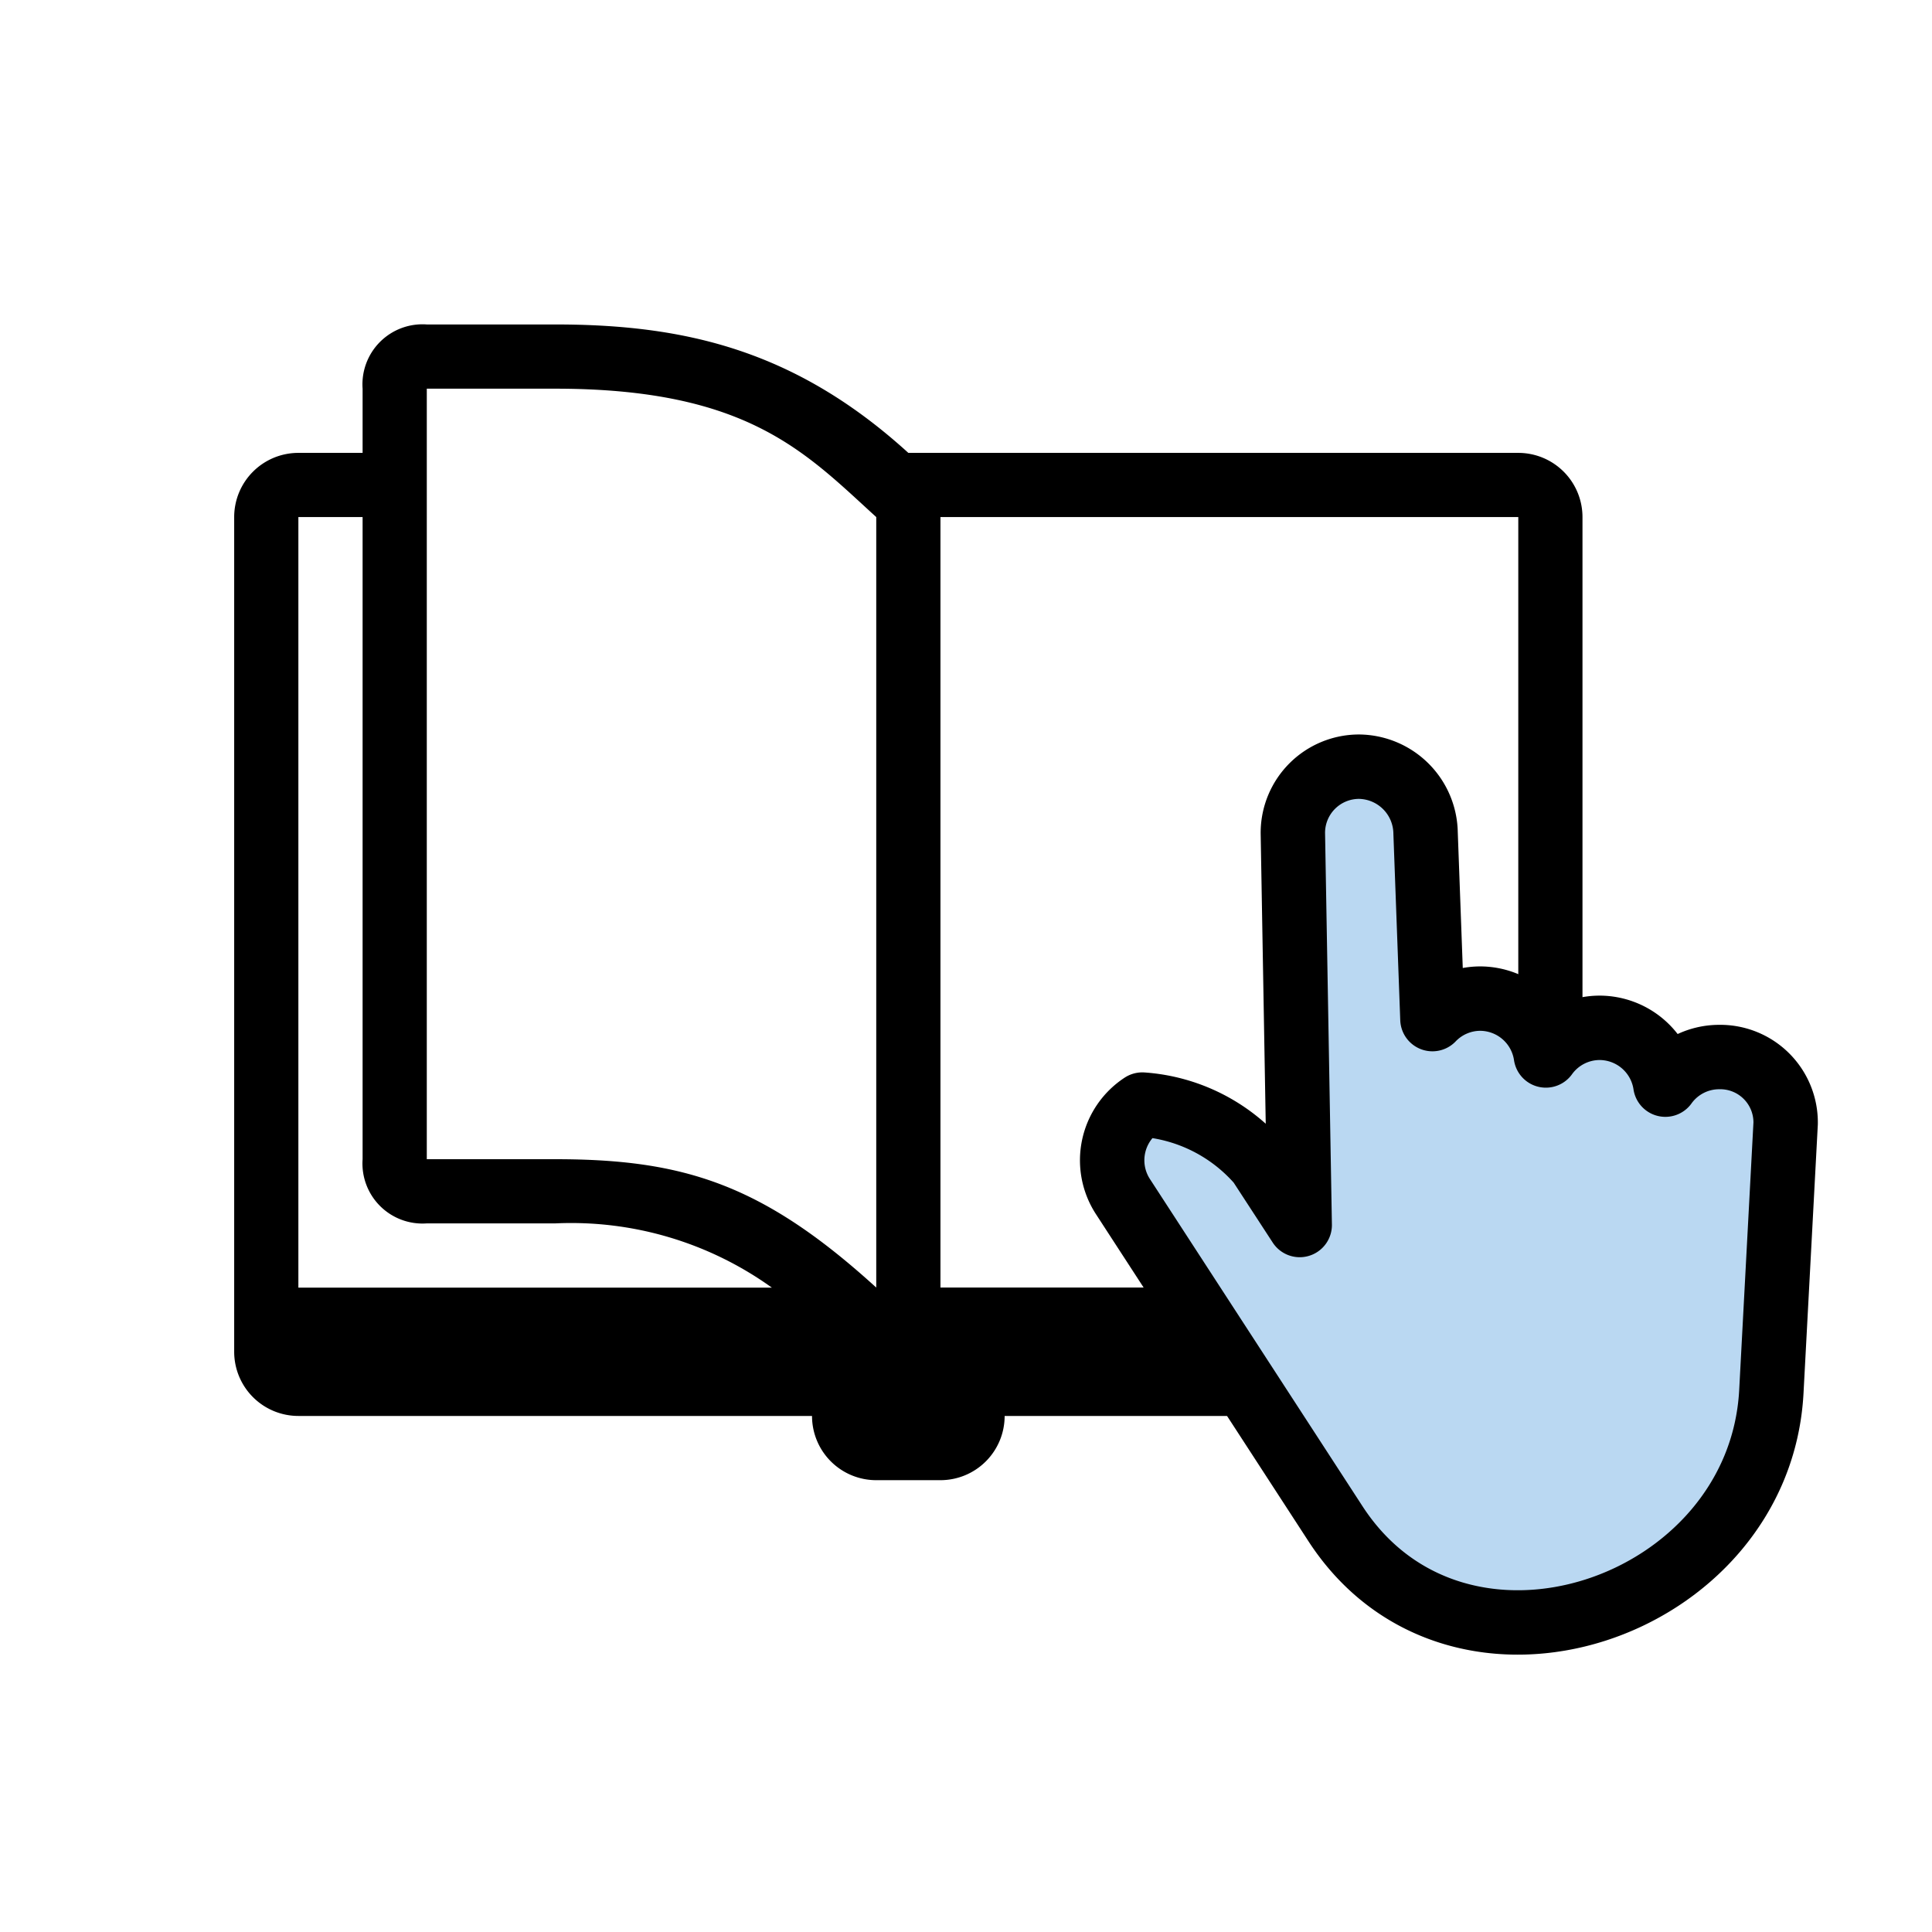
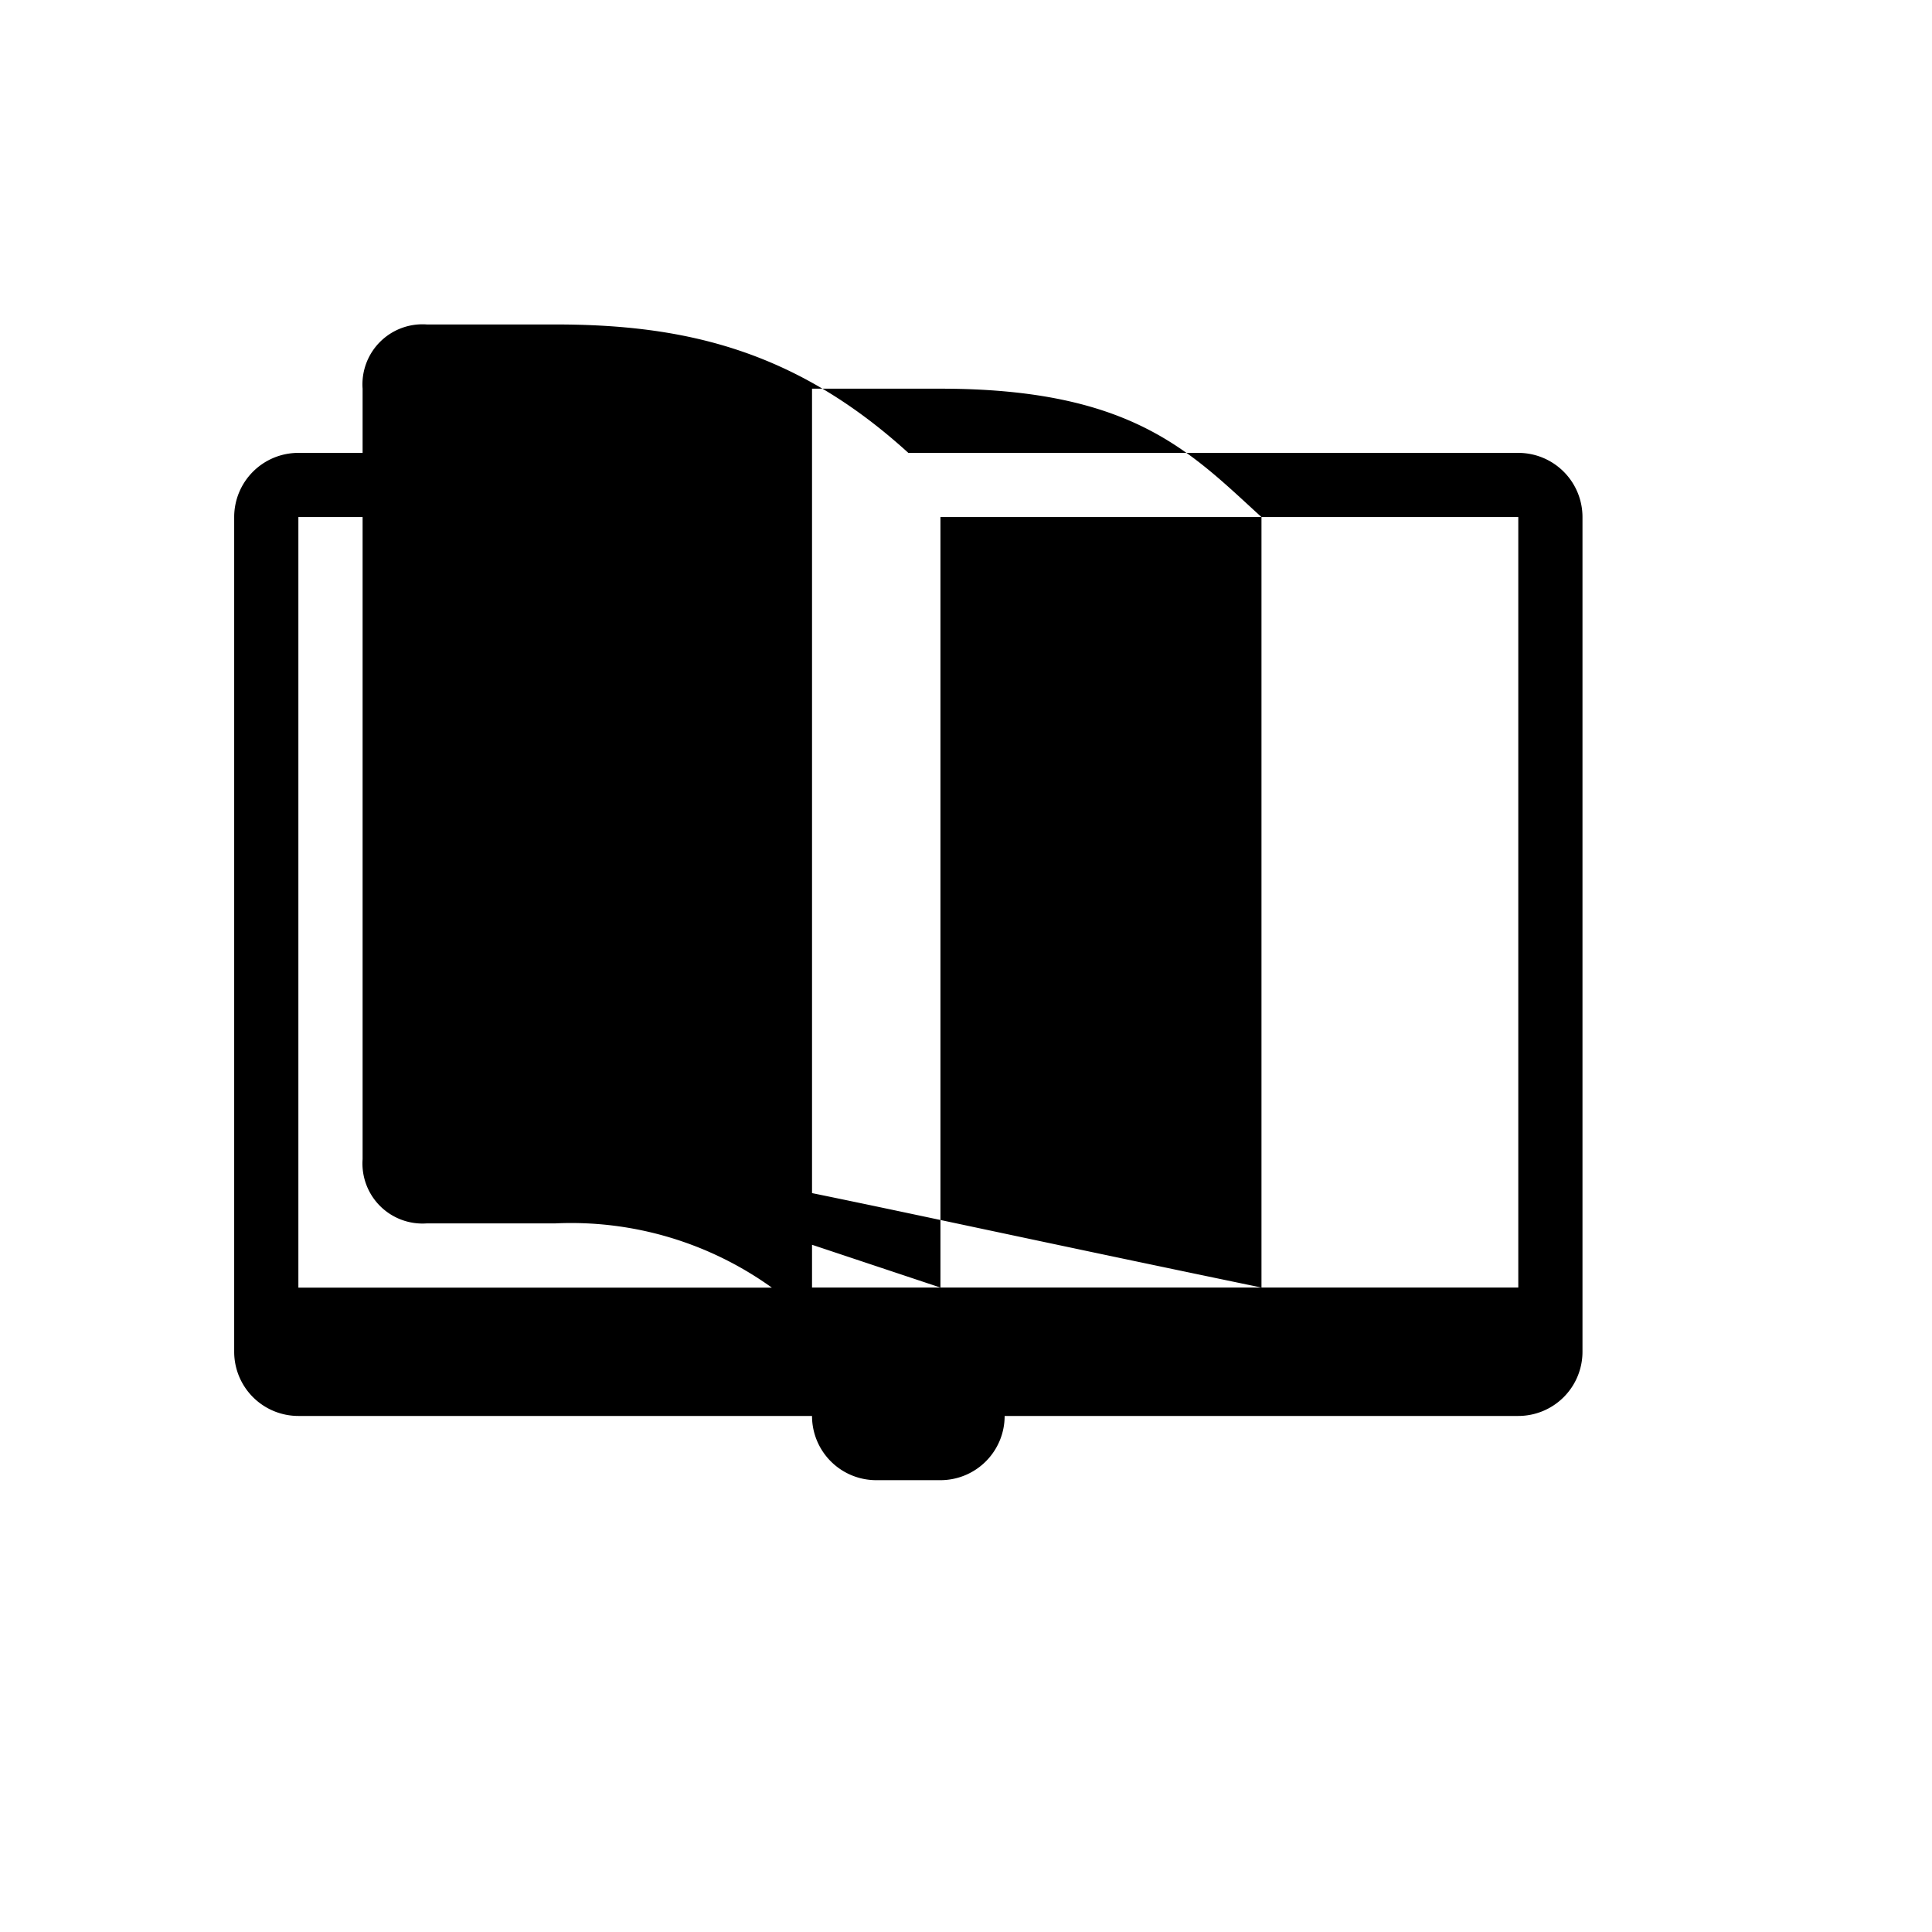
<svg xmlns="http://www.w3.org/2000/svg" id="レイヤー_1" data-name="レイヤー 1" width="66" height="66" viewBox="0 0 66 66">
  <defs>
    <style>.cls-1{fill:#bad8f2;stroke:#000;stroke-linecap:round;stroke-linejoin:round;stroke-width:2.2px;}</style>
  </defs>
-   <path d="M8,17.664V46.178a2.193,2.193,0,0,0,2.193,2.193H27.74a2.193,2.193,0,0,0,2.194,2.194h2.193a2.193,2.193,0,0,0,2.193-2.194H51.867a2.193,2.193,0,0,0,2.193-2.193V17.664a2.193,2.193,0,0,0-2.193-2.193H31.03c-3.88-3.532-7.677-4.387-12.063-4.387l-4.387,0v0a2.051,2.051,0,0,0-2.193,2.194v2.193H10.193A2.193,2.193,0,0,0,8,17.664ZM32.127,43.985V17.664h19.74V43.985ZM18.967,39.6l-4.387,0V13.278h4.387c6.58,0,8.546,2.182,10.967,4.386V43.985C26.053,40.452,23.353,39.6,18.967,39.6ZM10.193,17.664h2.194V39.6a2.051,2.051,0,0,0,2.193,2.193h4.387a11.753,11.753,0,0,1,7.4,2.194H10.193Z" />
-   <path class="cls-1" d="M46.433,26.191h0A2.3,2.3,0,0,1,48.7,28.458l.234,6.356a2.267,2.267,0,0,1,1.632-.7h0a2.276,2.276,0,0,1,2.243,1.942,2.268,2.268,0,0,1,1.838-.944h0a2.277,2.277,0,0,1,2.244,1.941,2.266,2.266,0,0,1,1.838-.943h0A2.234,2.234,0,0,1,61,38.379l-.488,9.162c-.4,7.448-10.7,10.959-14.89,4.512L38.357,40.871a2.274,2.274,0,0,1,.666-3.137,5.83,5.83,0,0,1,4,2L44.4,41.848l-.234-13.39a2.261,2.261,0,0,1,2.268-2.267Z" />
+   <path d="M8,17.664V46.178a2.193,2.193,0,0,0,2.193,2.193H27.74a2.193,2.193,0,0,0,2.194,2.194h2.193a2.193,2.193,0,0,0,2.193-2.194H51.867a2.193,2.193,0,0,0,2.193-2.193V17.664a2.193,2.193,0,0,0-2.193-2.193H31.03c-3.88-3.532-7.677-4.387-12.063-4.387l-4.387,0v0a2.051,2.051,0,0,0-2.193,2.194v2.193H10.193A2.193,2.193,0,0,0,8,17.664ZM32.127,43.985V17.664h19.74V43.985Zl-4.387,0V13.278h4.387c6.58,0,8.546,2.182,10.967,4.386V43.985C26.053,40.452,23.353,39.6,18.967,39.6ZM10.193,17.664h2.194V39.6a2.051,2.051,0,0,0,2.193,2.193h4.387a11.753,11.753,0,0,1,7.4,2.194H10.193Z" />
</svg>